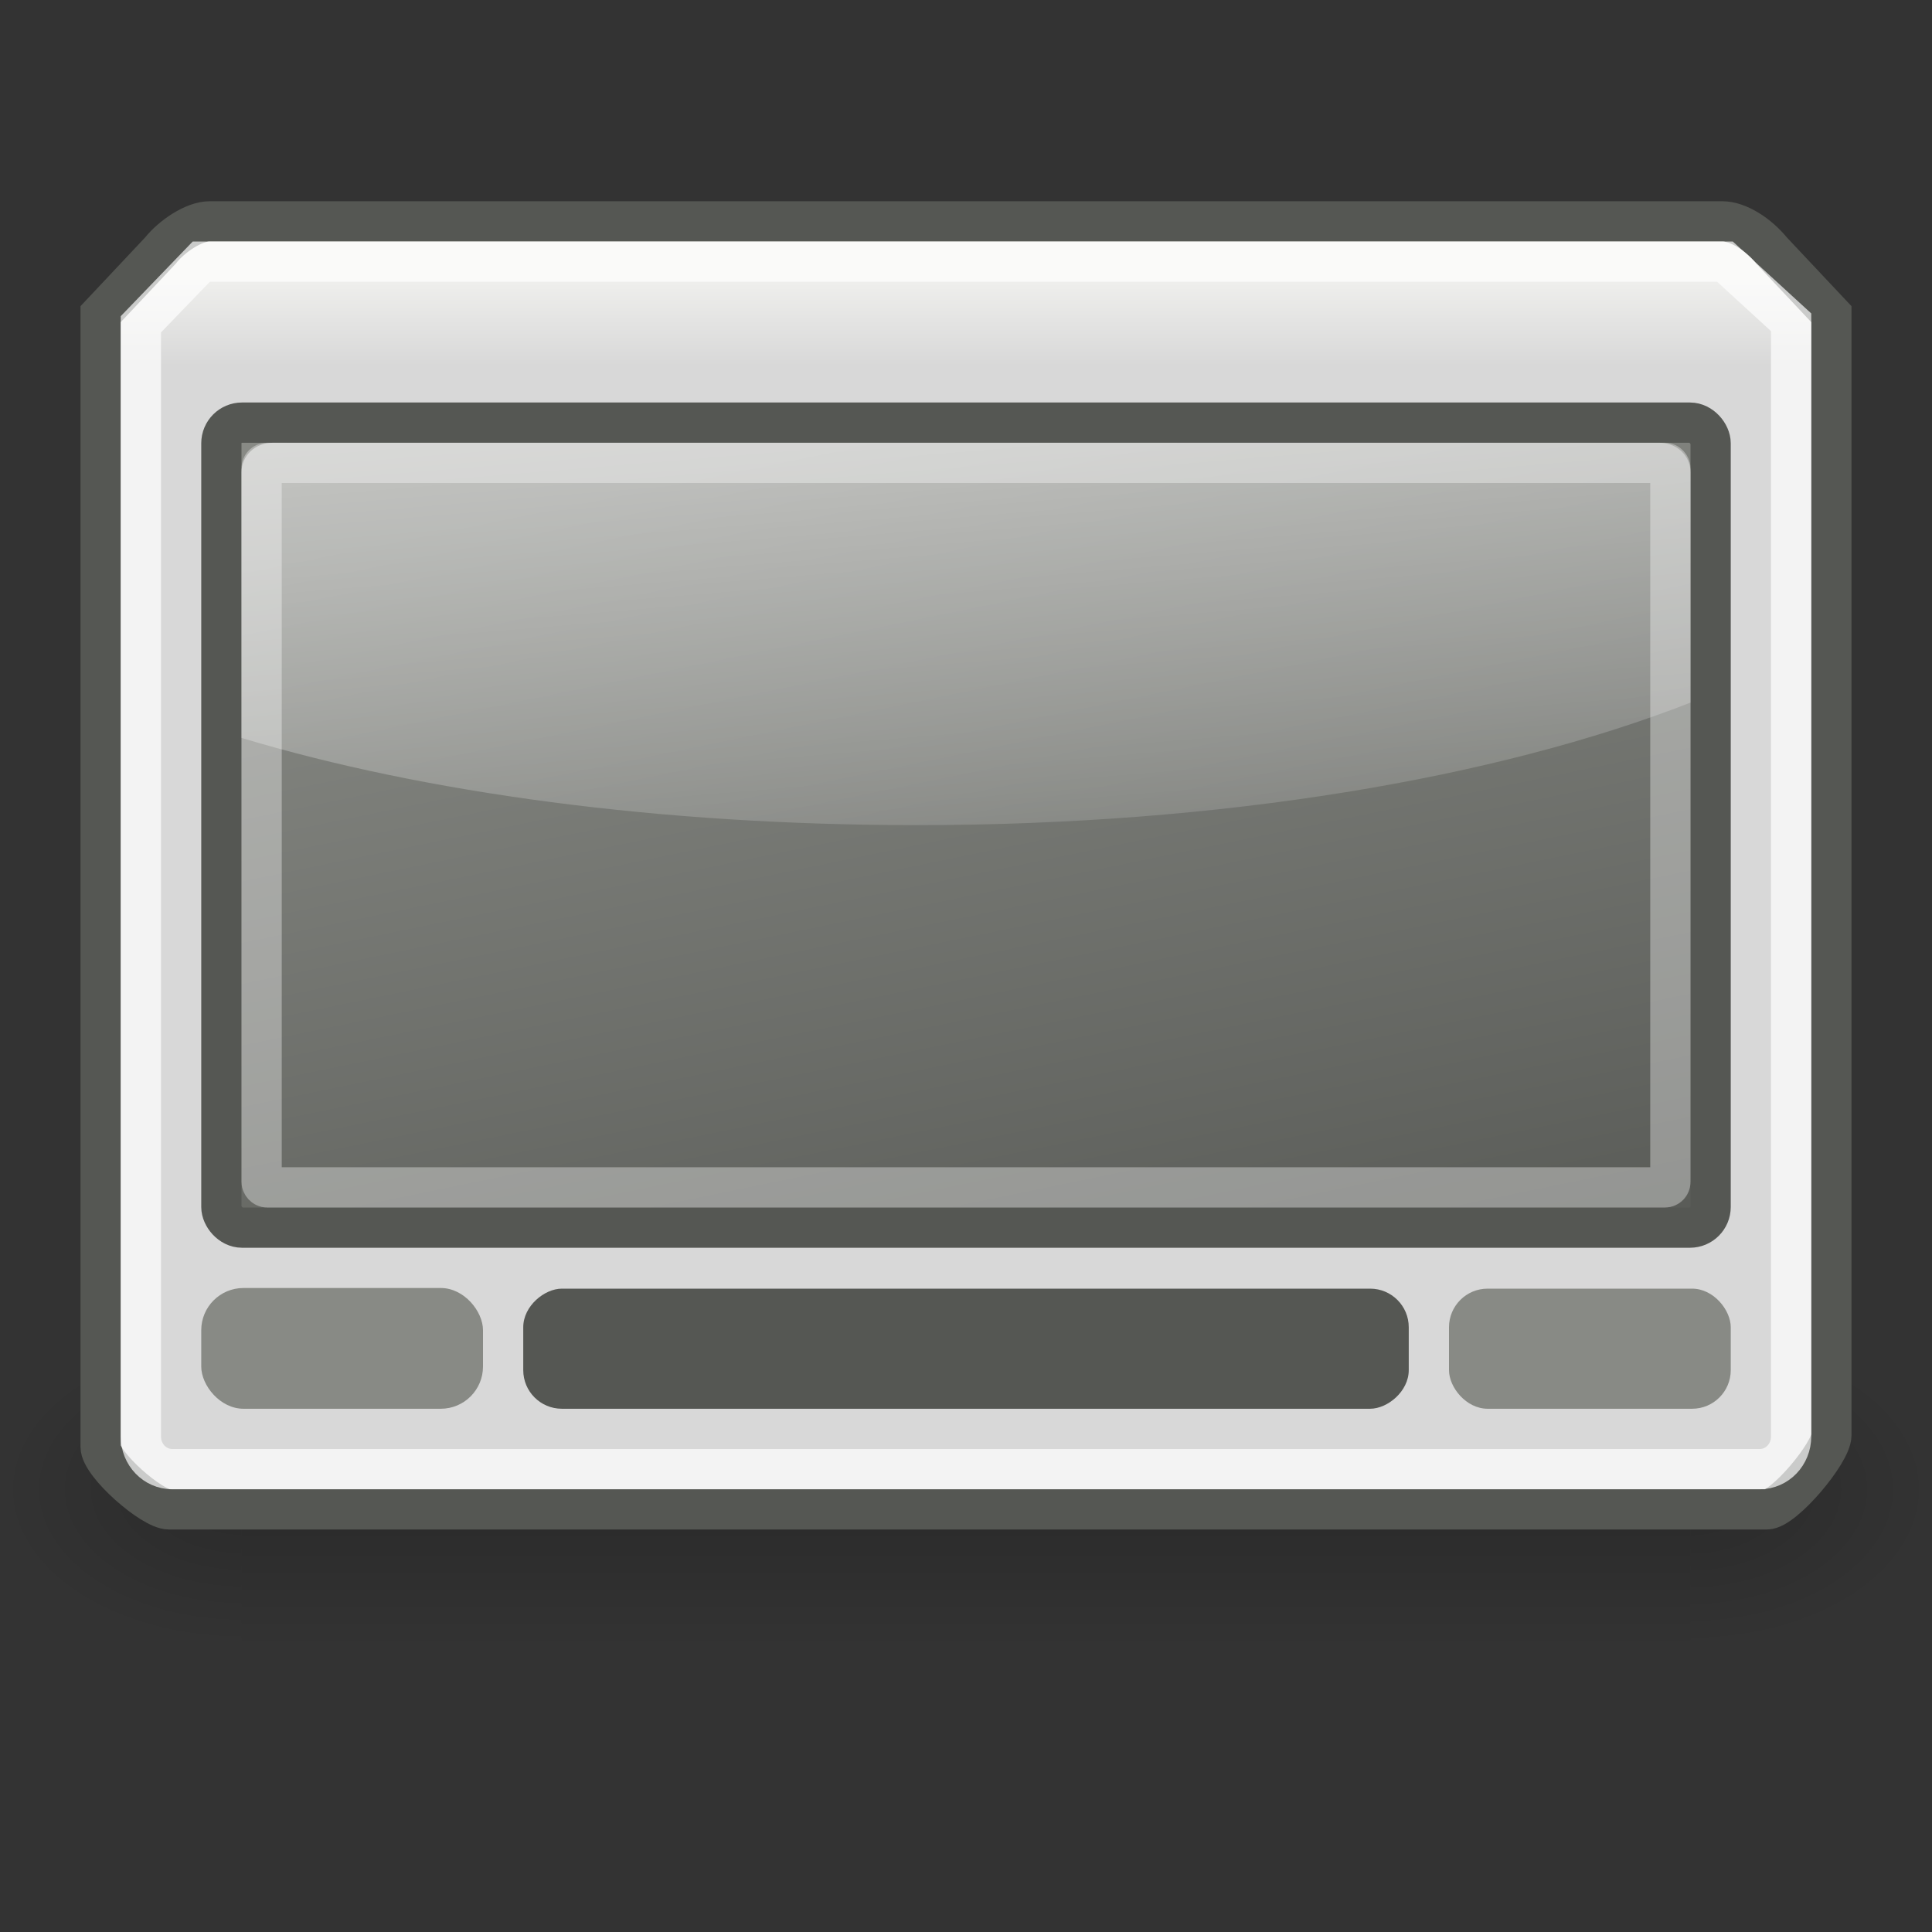
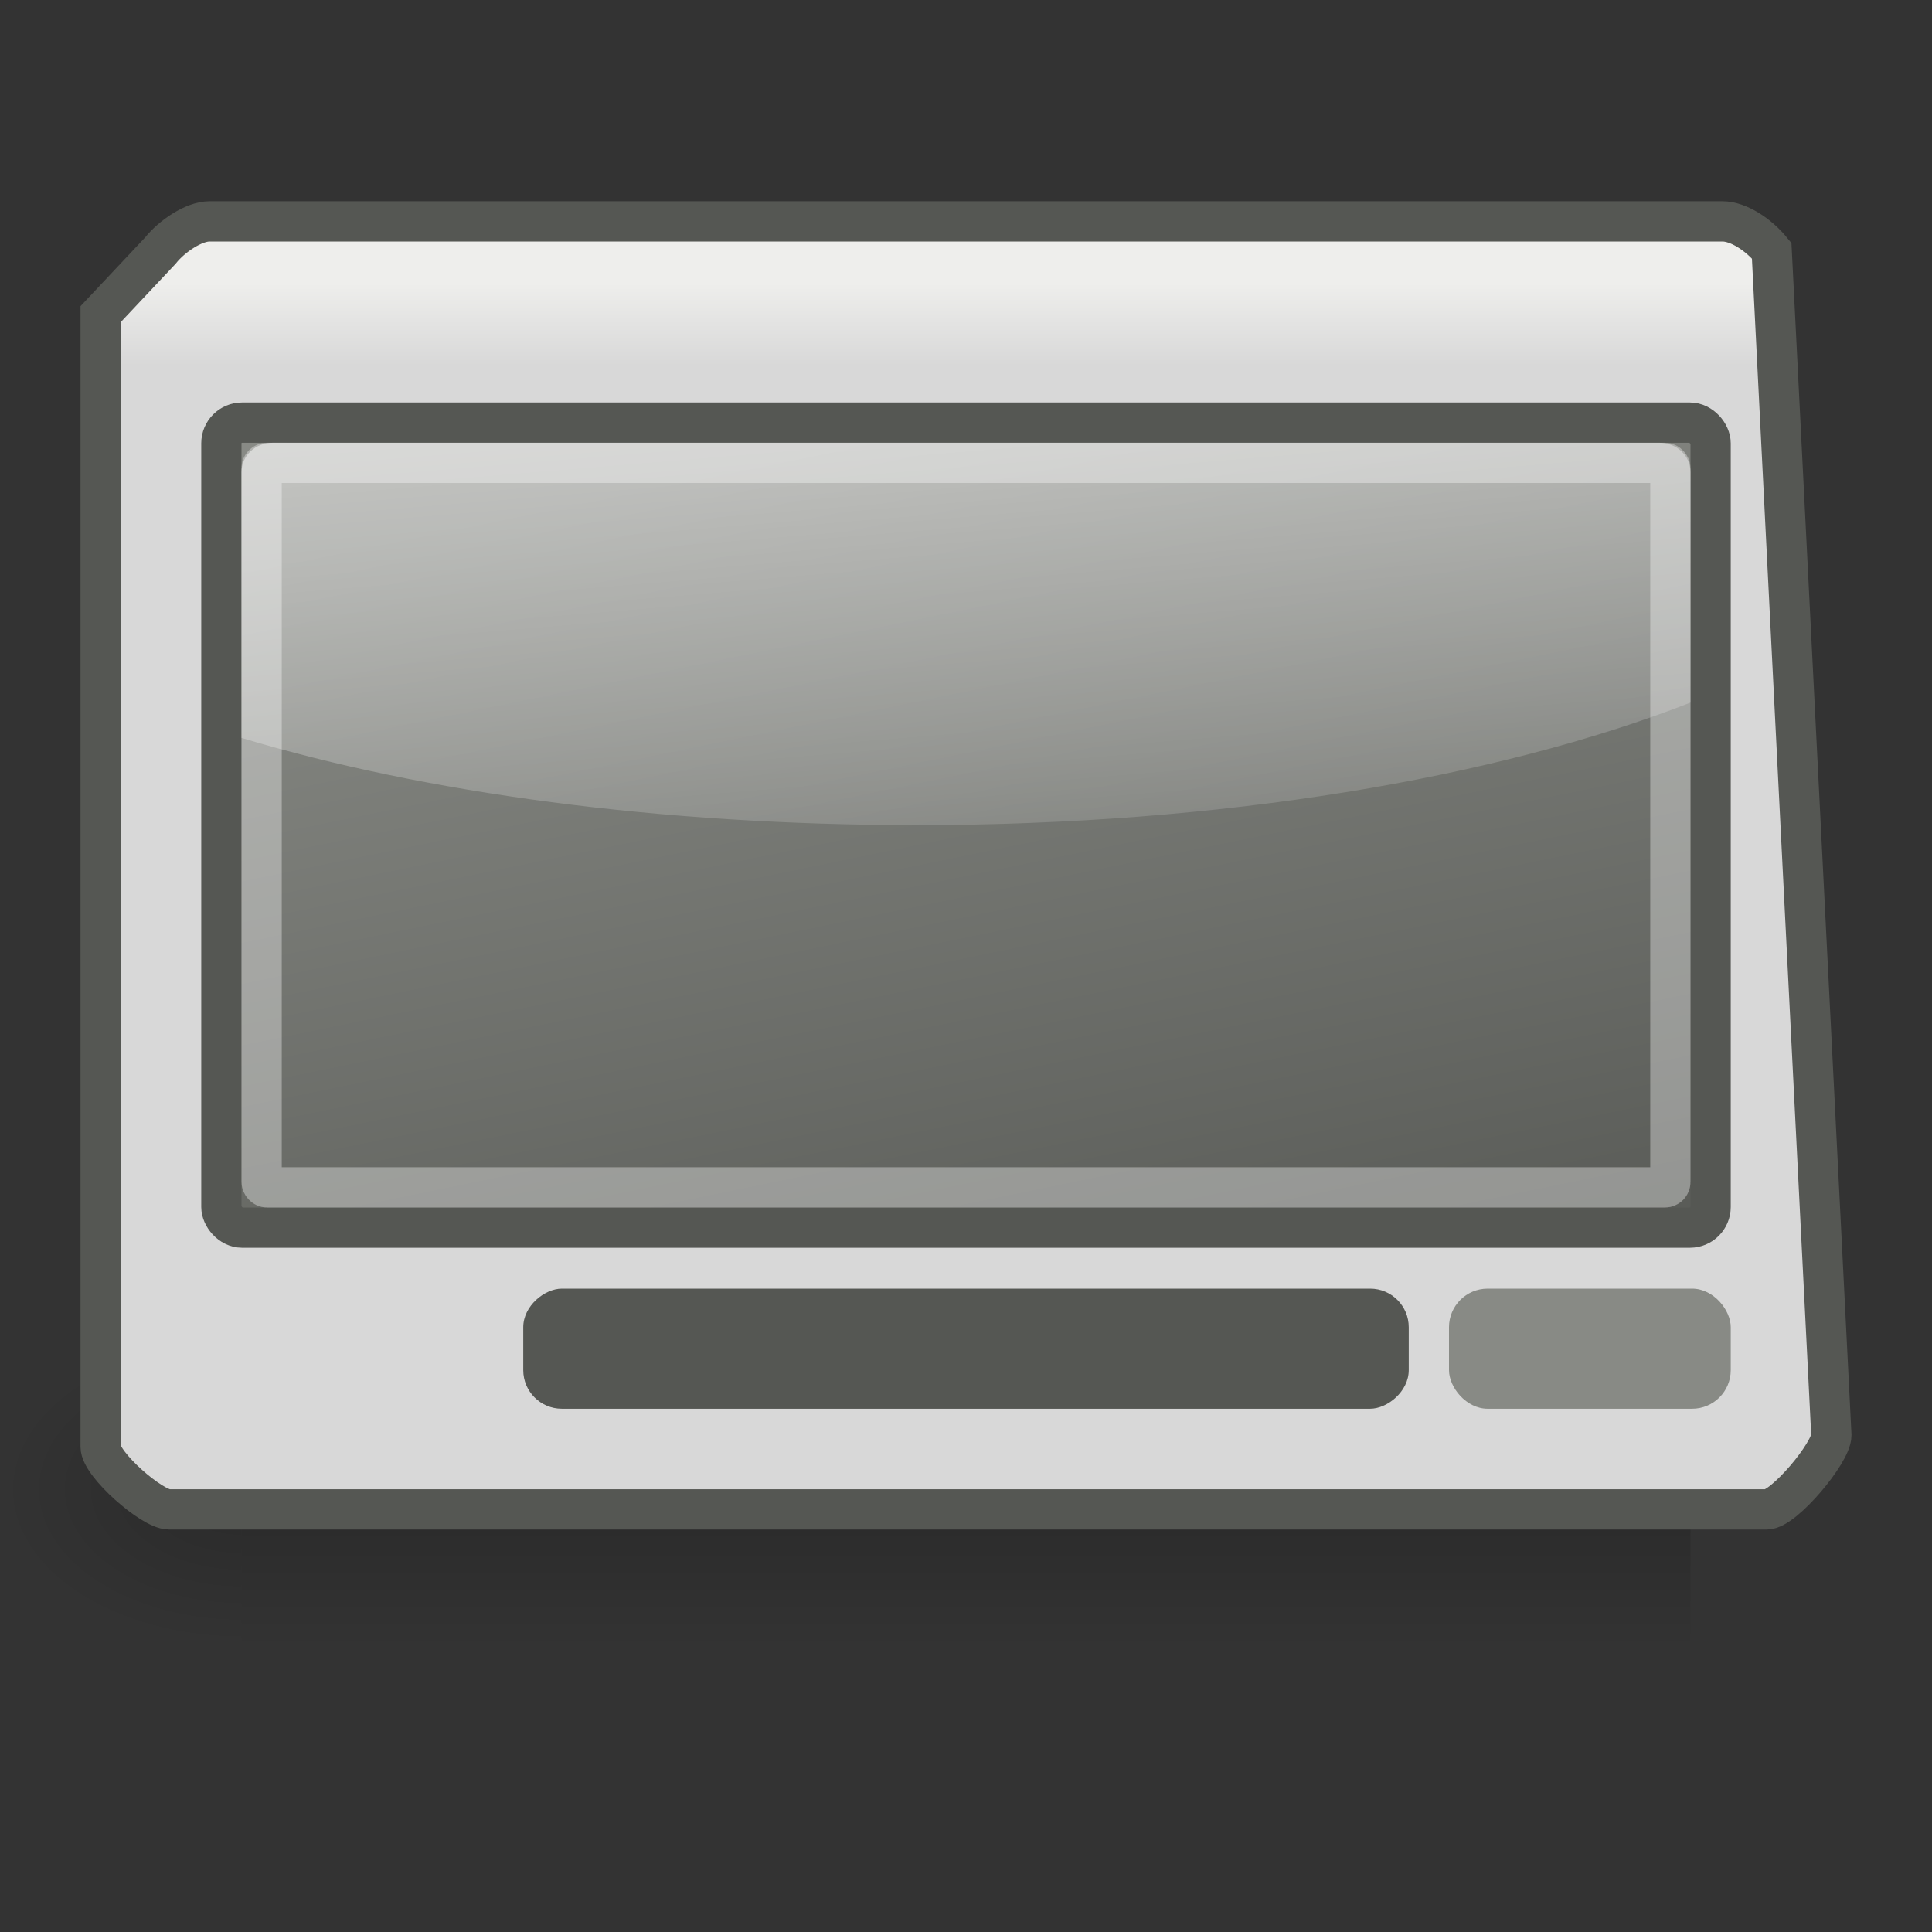
<svg xmlns="http://www.w3.org/2000/svg" xmlns:ns1="http://www.inkscape.org/namespaces/inkscape" xmlns:ns2="http://sodipodi.sourceforge.net/DTD/sodipodi-0.dtd" xmlns:xlink="http://www.w3.org/1999/xlink" width="48" height="48" id="svg2" ns1:label="Pozadí" ns2:version="0.32" ns1:version="0.44+devel" version="1.0" ns2:docbase="/home/cornelius/Desktop/GAJIM iconset/sources/iconsets/transports/tv/48x48" ns2:docname="offline.svg" ns1:output_extension="org.inkscape.output.svg.inkscape" ns1:export-filename="/home/cornelius/Desktop/GAJIM iconset/data/pixmaps/agents/tv.png" ns1:export-xdpi="90" ns1:export-ydpi="90" ns2:modified="true">
  <rect width="100%" height="100%" fill="#333333" stroke="none" />
  <defs id="defs3">
    <radialGradient ns1:collect="always" xlink:href="#linearGradient5060" id="radialGradient6238" gradientUnits="userSpaceOnUse" gradientTransform="matrix(-2.919,0,0,2.002,-954.579,-897.807)" cx="541.391" cy="489.906" fx="541.391" fy="489.906" r="117.143" />
    <linearGradient ns1:collect="always" id="linearGradient5060">
      <stop style="stop-color:black;stop-opacity:1;" offset="0" id="stop5062" />
      <stop style="stop-color:black;stop-opacity:0;" offset="1" id="stop5064" />
    </linearGradient>
    <radialGradient ns1:collect="always" xlink:href="#linearGradient5060" id="radialGradient6236" gradientUnits="userSpaceOnUse" gradientTransform="matrix(2.919,0,1.4334912e-5,1.985,-2167.43,-883.14)" cx="576.933" cy="486.653" fx="576.933" fy="486.653" r="117.143" />
    <linearGradient id="linearGradient5048">
      <stop style="stop-color:black;stop-opacity:0;" offset="0" id="stop5050" />
      <stop id="stop5056" offset="0.5" style="stop-color:black;stop-opacity:1;" />
      <stop style="stop-color:black;stop-opacity:0;" offset="1" id="stop5052" />
    </linearGradient>
    <linearGradient ns1:collect="always" xlink:href="#linearGradient5048" id="linearGradient6234" gradientUnits="userSpaceOnUse" gradientTransform="matrix(4.792,0,0,1.985,-3288.534,-885.88)" x1="302.857" y1="366.648" x2="302.857" y2="609.505" />
    <linearGradient ns1:collect="always" id="linearGradient5756">
      <stop style="stop-color:#ffffff;stop-opacity:1;" offset="0" id="stop5758" />
      <stop style="stop-color:#ffffff;stop-opacity:0;" offset="1" id="stop5760" />
    </linearGradient>
    <linearGradient ns1:collect="always" id="linearGradient5743">
      <stop style="stop-color:#888a85;stop-opacity:1" offset="0" id="stop5745" />
      <stop style="stop-color:#555753;stop-opacity:1" offset="1" id="stop5747" />
    </linearGradient>
    <linearGradient ns1:collect="always" id="linearGradient5705">
      <stop style="stop-color:#eeeeec;stop-opacity:1;" offset="0" id="stop5707" />
      <stop style="stop-color:#d8d8d8;stop-opacity:1" offset="1" id="stop5709" />
    </linearGradient>
    <linearGradient ns1:collect="always" xlink:href="#linearGradient5705" id="linearGradient5711" x1="6.692" y1="9.524" x2="6.692" y2="10.867" gradientUnits="userSpaceOnUse" gradientTransform="matrix(1.483,0,0,1.525,0.276,-7.49)" />
    <linearGradient ns1:collect="always" xlink:href="#linearGradient5756" id="linearGradient5762" x1="-1.452" y1="0.559" x2="0.253" y2="20.51" gradientUnits="userSpaceOnUse" gradientTransform="matrix(1.636,0,0,1.583,-2.182,-4.833)" />
    <linearGradient ns1:collect="always" xlink:href="#linearGradient5743" id="linearGradient5764" gradientUnits="userSpaceOnUse" x1="8.271" y1="11.039" x2="11.743" y2="27.179" gradientTransform="matrix(1.609,0,0,1.538,-1.739,-4.115)" />
  </defs>
  <ns2:namedview id="base" pagecolor="#ffffff" bordercolor="#666666" borderopacity="1.0" ns1:pageopacity="0.0" ns1:pageshadow="2" ns1:zoom="11.2" ns1:cx="31.438955" ns1:cy="26.863649" ns1:document-units="px" ns1:current-layer="layer1" ns1:showpageshadow="false" width="48px" height="48px" showgrid="true" ns1:window-width="886" ns1:window-height="815" ns1:window-x="115" ns1:window-y="108" />
  <g ns1:label="Vrstva 1" ns1:groupmode="layer" id="layer1">
    <g id="g6226" transform="matrix(-1.7545514e-2,0,0,1.6597869e-2,-2.478,35.626)" style="opacity:0.453;display:inline">
      <rect y="-158.207" x="-2535.026" height="481.99" width="2051.807" id="rect6228" style="opacity:0.402;color:#000000;fill:url(#linearGradient6234);fill-opacity:1;fill-rule:nonzero;stroke:none;stroke-width:1;stroke-linecap:round;stroke-linejoin:miter;marker:none;marker-start:none;marker-mid:none;marker-end:none;stroke-miterlimit:4;stroke-dasharray:none;stroke-dashoffset:0;stroke-opacity:1;visibility:visible;display:inline;overflow:visible" />
      <path ns2:nodetypes="cccc" id="path6230" d="M -483.219,-158.207 C -483.219,-158.207 -483.219,323.777 -483.219,323.777 C -341.764,324.684 -141.251,215.788 -141.251,82.754 C -141.251,-50.281 -299.103,-158.207 -483.219,-158.207 z " style="opacity:0.402;color:#000000;fill:url(#radialGradient6236);fill-opacity:1;fill-rule:nonzero;stroke:none;stroke-width:1;stroke-linecap:round;stroke-linejoin:miter;marker:none;marker-start:none;marker-mid:none;marker-end:none;stroke-miterlimit:4;stroke-dasharray:none;stroke-dashoffset:0;stroke-opacity:1;visibility:visible;display:inline;overflow:visible" />
-       <path style="opacity:0.402;color:#000000;fill:url(#radialGradient6238);fill-opacity:1;fill-rule:nonzero;stroke:none;stroke-width:1;stroke-linecap:round;stroke-linejoin:miter;marker:none;marker-start:none;marker-mid:none;marker-end:none;stroke-miterlimit:4;stroke-dasharray:none;stroke-dashoffset:0;stroke-opacity:1;visibility:visible;display:inline;overflow:visible" d="M -2535.026,-158.207 C -2535.026,-158.207 -2535.026,323.777 -2535.026,323.777 C -2676.48,324.684 -2876.993,215.788 -2876.993,82.754 C -2876.993,-50.281 -2719.141,-158.207 -2535.026,-158.207 z " id="path6232" ns2:nodetypes="cccc" />
    </g>
-     <path style="color:#000000;fill:url(#linearGradient5711);fill-opacity:1;fill-rule:nonzero;stroke:#555753;stroke-width:1;stroke-linecap:square;stroke-linejoin:miter;marker:none;marker-start:none;marker-mid:none;marker-end:none;stroke-miterlimit:4;stroke-dashoffset:0;stroke-opacity:1;visibility:visible;display:inline;overflow:visible;enable-background:accumulate" d="M 5.206,5.5 L 42.794,5.5 C 43.187,5.5 43.69,5.825 44.017,6.228 L 45.5,7.805 L 45.5,35.659 C 45.5,36.092 44.318,37.5 43.897,37.5 L 4.197,37.5 C 3.775,37.5 2.5,36.381 2.5,35.947 L 2.5,7.805 L 3.983,6.228 C 4.264,5.873 4.813,5.5 5.206,5.5 z " id="rect4727" ns2:nodetypes="ccccccccccc" />
+     <path style="color:#000000;fill:url(#linearGradient5711);fill-opacity:1;fill-rule:nonzero;stroke:#555753;stroke-width:1;stroke-linecap:square;stroke-linejoin:miter;marker:none;marker-start:none;marker-mid:none;marker-end:none;stroke-miterlimit:4;stroke-dashoffset:0;stroke-opacity:1;visibility:visible;display:inline;overflow:visible;enable-background:accumulate" d="M 5.206,5.5 L 42.794,5.5 C 43.187,5.5 43.69,5.825 44.017,6.228 L 45.5,35.659 C 45.5,36.092 44.318,37.5 43.897,37.5 L 4.197,37.5 C 3.775,37.5 2.5,36.381 2.5,35.947 L 2.5,7.805 L 3.983,6.228 C 4.264,5.873 4.813,5.5 5.206,5.5 z " id="rect4727" ns2:nodetypes="ccccccccccc" />
    <rect ry="0.513" rx="0.513" y="10.5" x="5.5" height="20" width="37" id="rect4729" style="opacity:1;color:#000000;fill:url(#linearGradient5764);fill-opacity:1;fill-rule:nonzero;stroke:#555753;stroke-width:1;stroke-linecap:square;stroke-linejoin:miter;marker:none;marker-start:none;marker-mid:none;marker-end:none;stroke-miterlimit:4;stroke-dasharray:none;stroke-dashoffset:0;stroke-opacity:1;visibility:visible;display:inline;overflow:visible;enable-background:accumulate" />
    <rect ry="0.959" rx="0.959" y="32.016" x="36" height="2.984" width="7" id="rect5702" style="opacity:1;color:#000000;fill:#888a85;fill-opacity:1;fill-rule:nonzero;stroke:none;stroke-width:1;stroke-linecap:square;stroke-linejoin:miter;marker:none;marker-start:none;marker-mid:none;marker-end:none;stroke-miterlimit:4;stroke-dasharray:none;stroke-dashoffset:0;stroke-opacity:1;visibility:visible;display:inline;overflow:visible;enable-background:accumulate" />
    <rect style="opacity:1;color:#000000;fill:none;fill-opacity:1;fill-rule:nonzero;stroke:#ffffff;stroke-width:1;stroke-linecap:square;stroke-linejoin:miter;marker:none;marker-start:none;marker-mid:none;marker-end:none;stroke-miterlimit:4;stroke-dasharray:none;stroke-dashoffset:0;stroke-opacity:0.351;visibility:visible;display:inline;overflow:visible;enable-background:accumulate" id="rect5713" width="35" height="18" x="6.5" y="11.5" rx="0.134" ry="0.134" />
-     <path ns2:nodetypes="ccccccccc" id="path5715" d="M 5.001,6.5 L 42.856,6.5 L 44.5,8.007 L 44.5,35.689 C 44.5,36.138 44.153,36.5 43.721,36.5 L 4.279,36.5 C 3.847,36.5 3.5,36.138 3.5,35.689 L 3.5,8.057 L 5.001,6.5 z " style="color:#000000;fill:none;fill-opacity:1;fill-rule:nonzero;stroke:#ffffff;stroke-width:1;stroke-linecap:square;stroke-linejoin:miter;marker:none;marker-start:none;marker-mid:none;marker-end:none;stroke-miterlimit:4;stroke-dashoffset:0;stroke-opacity:0.689;visibility:visible;display:inline;overflow:visible;enable-background:accumulate" />
    <rect ry="0.959" rx="0.959" y="-35" x="32.016" height="22" width="2.984" id="rect5735" style="opacity:1;color:#000000;fill:#555753;fill-opacity:1;fill-rule:nonzero;stroke:none;stroke-width:1;stroke-linecap:square;stroke-linejoin:miter;marker:none;marker-start:none;marker-mid:none;marker-end:none;stroke-miterlimit:4;stroke-dasharray:none;stroke-dashoffset:0;stroke-opacity:1;visibility:visible;display:inline;overflow:visible;enable-background:accumulate" transform="matrix(0,1,-1,0,0,0)" />
-     <rect style="opacity:1;color:#000000;fill:#888a85;fill-opacity:1;fill-rule:nonzero;stroke:none;stroke-width:1;stroke-linecap:square;stroke-linejoin:miter;marker:none;marker-start:none;marker-mid:none;marker-end:none;stroke-miterlimit:4;stroke-dasharray:none;stroke-dashoffset:0;stroke-opacity:1;visibility:visible;display:inline;overflow:visible;enable-background:accumulate" id="rect5741" width="7" height="3" x="5" y="32" rx="1.049" ry="1.049" />
    <path style="opacity:1;color:#000000;fill:url(#linearGradient5762);fill-opacity:1;fill-rule:nonzero;stroke:none;stroke-width:1;stroke-linecap:square;stroke-linejoin:miter;marker:none;marker-start:none;marker-mid:none;marker-end:none;stroke-miterlimit:4;stroke-dasharray:none;stroke-dashoffset:0;stroke-opacity:0.689;visibility:visible;display:inline;overflow:visible;enable-background:accumulate" d="M 6.783,11 C 6.338,11 6,11.319 6,11.738 L 6,18.333 C 10.551,19.703 16.408,20.5 22.777,20.5 C 30.376,20.5 37.2,19.331 42,17.456 L 42,11.738 C 42,11.319 41.662,11 41.217,11 L 6.783,11 z " id="path5751" />
  </g>
</svg>